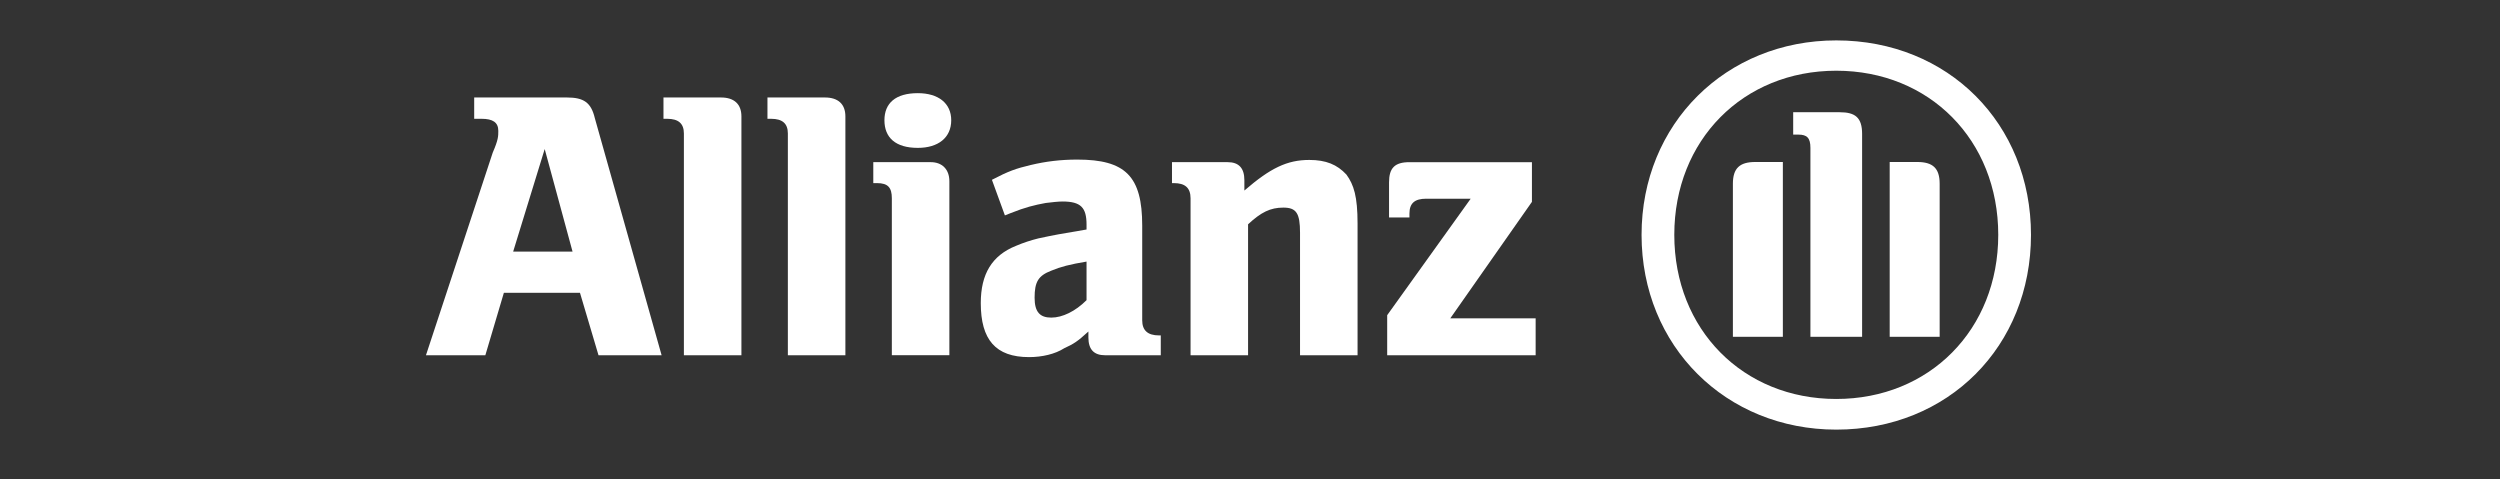
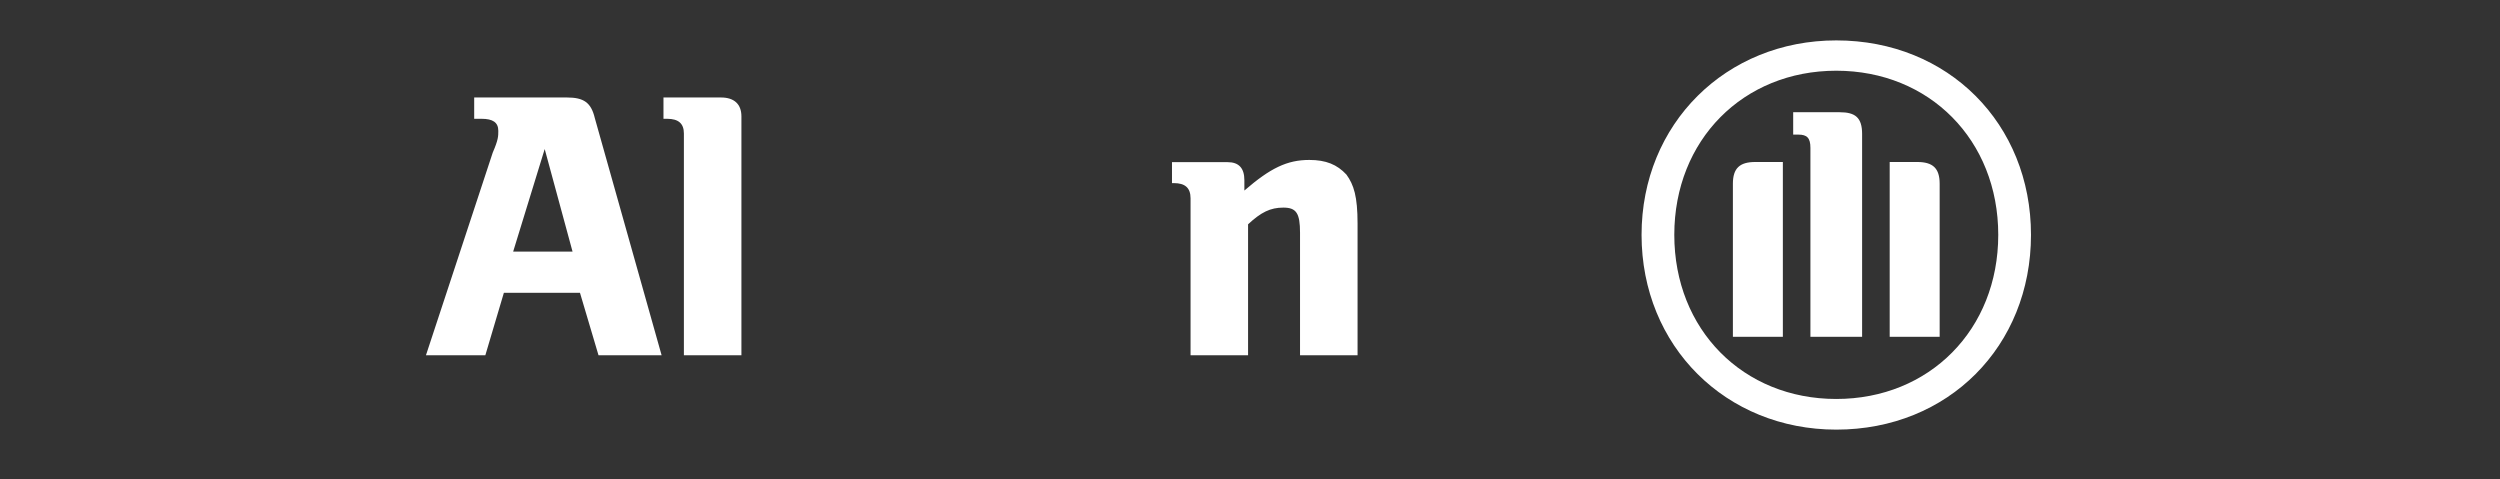
<svg xmlns="http://www.w3.org/2000/svg" width="167" height="32" viewBox="0 0 167 32" fill="none">
  <rect x="0" y="0" width="167" height="32" fill="#333333" stroke="none" />
  <path fill-rule="evenodd" clip-rule="evenodd" d="M38.246 16.807H34.279L36.386 9.956L38.246 16.807ZM32.42 23.733L33.659 19.558H38.742L39.981 23.733H44.196L39.733 7.887C39.485 6.846 38.99 6.512 37.874 6.512H31.676V7.936H32.172C32.916 7.936 33.287 8.172 33.287 8.742C33.287 9.101 33.287 9.337 32.916 10.191L28.453 23.733" fill="white" />
  <path d="M49.527 23.733V7.776C49.527 6.945 49.031 6.512 48.163 6.512H44.32V7.936H44.568C45.312 7.936 45.684 8.246 45.684 8.915V23.733" fill="white" />
-   <path d="M56.472 23.733V7.776C56.472 6.945 55.976 6.512 55.108 6.512H51.266V7.936H51.514C52.257 7.936 52.629 8.246 52.629 8.915V23.733" fill="white" />
-   <path fill-rule="evenodd" clip-rule="evenodd" d="M63.542 8.032C63.542 6.892 62.674 6.223 61.311 6.223C59.823 6.223 59.08 6.892 59.08 8.032C59.08 9.196 59.823 9.878 61.311 9.878C62.674 9.878 63.542 9.196 63.542 8.032ZM63.418 23.729V12.108C63.418 11.302 62.922 10.832 62.179 10.832H58.336V12.232H58.584C59.328 12.232 59.575 12.541 59.575 13.247V23.729" fill="white" />
-   <path fill-rule="evenodd" clip-rule="evenodd" d="M72.581 17.474V20.051C71.838 20.795 70.97 21.216 70.226 21.216C69.482 21.216 69.111 20.857 69.111 19.89C69.111 18.825 69.358 18.416 70.226 18.081C70.846 17.821 71.466 17.66 72.581 17.474ZM67.127 14.389L67.499 14.241C68.491 13.844 69.111 13.695 69.854 13.559C70.226 13.51 70.722 13.46 70.97 13.46C72.209 13.46 72.581 13.869 72.581 15.009V15.331C70.846 15.616 70.35 15.715 69.358 15.926C68.863 16.049 68.367 16.211 67.871 16.421C66.26 17.065 65.516 18.304 65.516 20.249C65.516 22.69 66.507 23.855 68.739 23.855C69.606 23.855 70.474 23.657 71.094 23.26C71.714 22.975 71.962 22.827 72.705 22.145V22.541C72.705 23.347 73.077 23.731 73.821 23.731H77.54V22.405H77.416C76.672 22.405 76.3 22.071 76.3 21.402V15.071C76.3 11.775 75.184 10.66 71.962 10.66C70.846 10.66 69.854 10.784 68.863 11.02C67.871 11.255 67.375 11.428 66.26 12.011" fill="white" />
  <path fill-rule="evenodd" clip-rule="evenodd" d="M83.371 23.73V14.983C84.239 14.177 84.859 13.868 85.727 13.868C86.594 13.868 86.842 14.239 86.842 15.553V23.73H90.685V14.933C90.685 13.124 90.437 12.344 89.941 11.662C89.321 10.993 88.578 10.684 87.462 10.684C85.975 10.684 84.859 11.229 83.124 12.728V12.034C83.124 11.229 82.751 10.832 82.008 10.832H78.289V12.232H78.413C79.157 12.232 79.529 12.542 79.529 13.248V23.73" fill="white" />
-   <path d="M102.581 21.265H96.879L102.333 13.484V10.833H94.151C93.16 10.833 92.788 11.23 92.788 12.184V14.525H94.151V14.265C94.151 13.559 94.523 13.274 95.267 13.274H98.242L92.664 21.054V23.73H102.581" fill="white" />
  <path fill-rule="evenodd" clip-rule="evenodd" d="M124.389 22.498V8.946C124.389 7.853 123.929 7.497 122.893 7.497H119.785V8.992H120.131C120.706 8.992 120.936 9.211 120.936 9.878V22.498H124.389ZM126.231 22.498H129.569V12.271C129.569 11.236 129.109 10.821 128.073 10.821H126.231V22.498ZM119.095 22.498V10.821H117.253C116.217 10.821 115.757 11.236 115.757 12.271V22.498H119.095ZM133.483 15.688C133.483 22.027 128.879 26.651 122.663 26.651C116.447 26.651 111.843 22.027 111.843 15.688C111.843 9.349 116.447 4.724 122.663 4.724C128.879 4.724 133.483 9.349 133.483 15.688ZM135.67 15.688C135.67 8.267 130.145 2.699 122.663 2.699C115.296 2.699 109.656 8.267 109.656 15.688C109.656 23.131 115.296 28.699 122.663 28.699C130.145 28.699 135.67 23.131 135.67 15.688Z" fill="white" />
</svg>